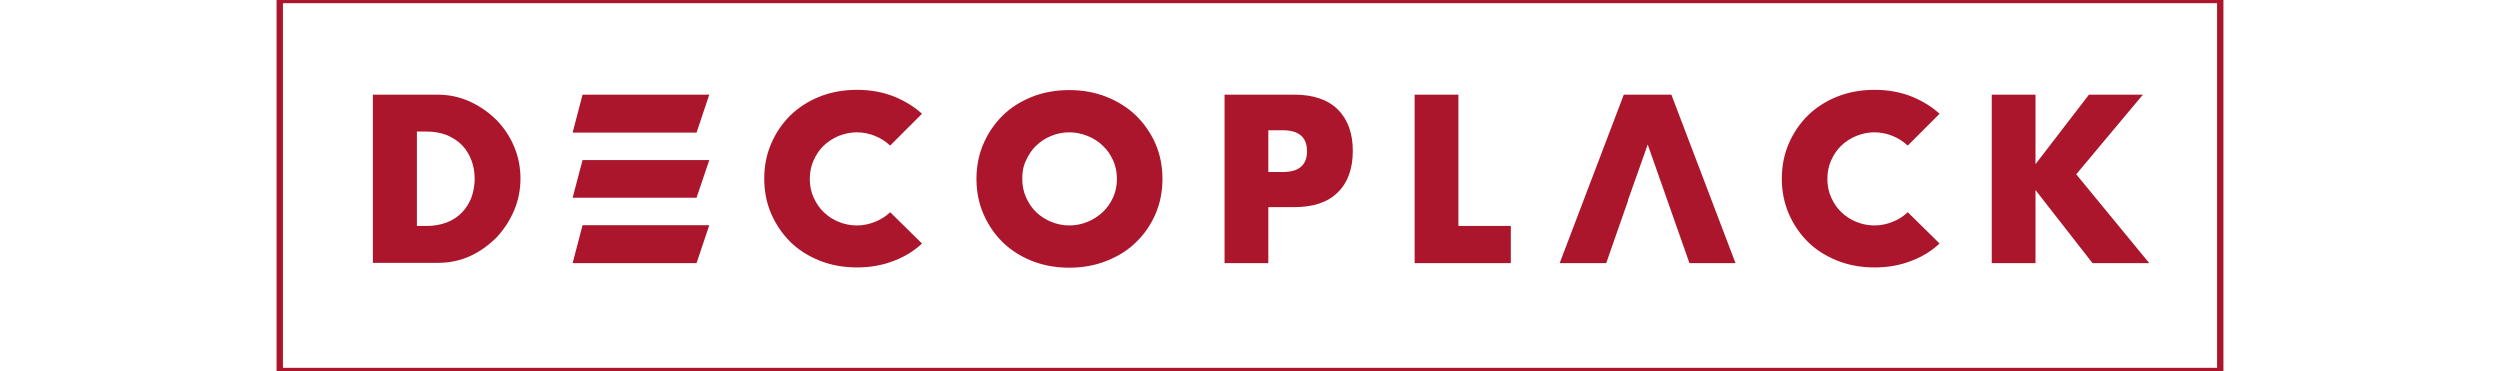
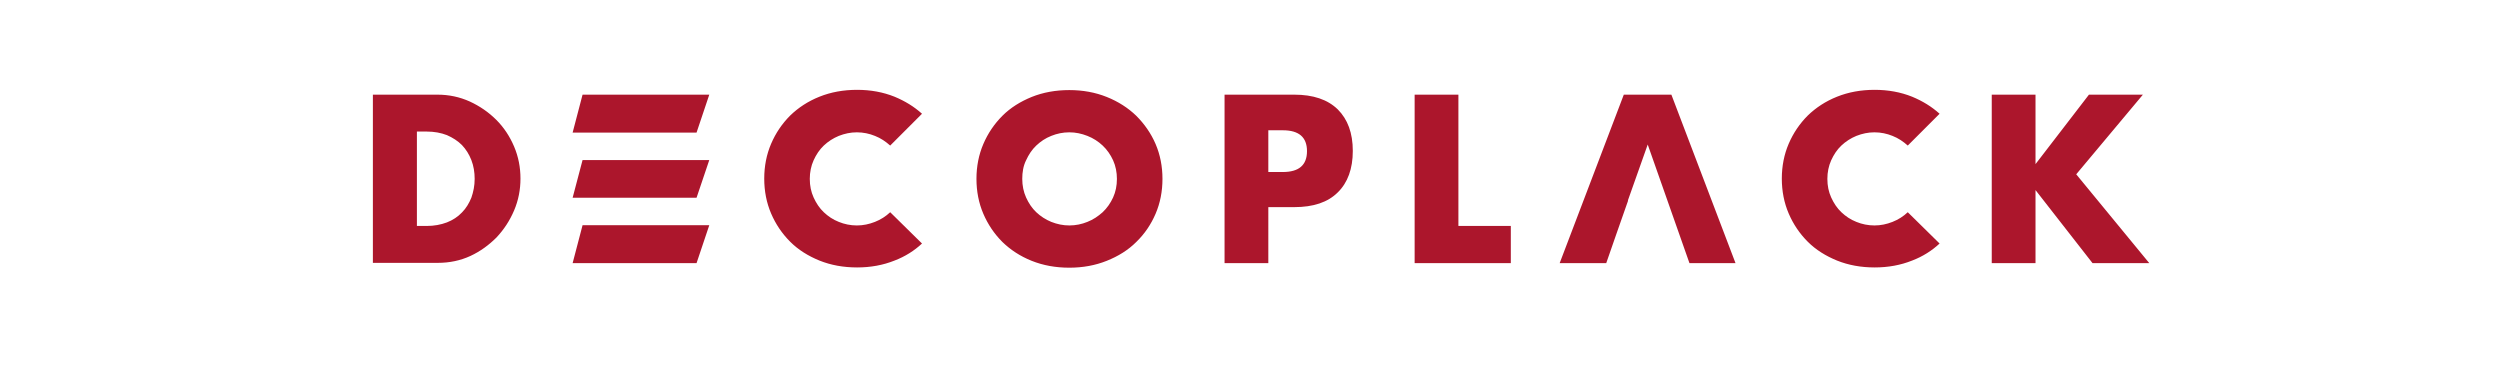
<svg xmlns="http://www.w3.org/2000/svg" height="371" viewBox="37.3 38.3 762.6 145.8" width="2500">
-   <path d="m37.3 38.3h762.6v145.8h-762.6z" fill="none" stroke="#ac162c" stroke-miterlimit="10" stroke-width="2.498" />
  <path d="m73.9 75.5h25.4c4.5 0 8.7.9 12.7 2.7 3.9 1.8 7.4 4.2 10.4 7.2s5.3 6.5 7 10.5 2.5 8.2 2.5 12.6c0 4.3-.8 8.5-2.5 12.5s-4 7.5-6.9 10.6c-3 3-6.4 5.5-10.3 7.3s-8.2 2.7-12.8 2.7h-25.5zm17.2 51.6h3.9c3 0 5.6-.5 8-1.4 2.3-.9 4.3-2.2 5.9-3.9 1.6-1.6 2.8-3.6 3.7-5.8.8-2.3 1.3-4.7 1.3-7.4 0-2.6-.4-5.1-1.3-7.4s-2.1-4.2-3.7-5.9c-1.6-1.6-3.6-2.9-5.9-3.9-2.3-.9-5-1.4-7.9-1.4h-3.9v37.1zm220-18.5c0-4.9.9-9.5 2.7-13.7s4.3-7.9 7.5-11.1 7.1-5.6 11.5-7.4c4.5-1.8 9.4-2.7 14.8-2.7 5.3 0 10.2.9 14.7 2.7s8.4 4.3 11.6 7.4c3.2 3.2 5.8 6.9 7.6 11.1s2.7 8.8 2.7 13.7-.9 9.5-2.7 13.7-4.3 7.9-7.6 11.1c-3.2 3.2-7.1 5.6-11.6 7.4s-9.4 2.7-14.7 2.7c-5.4 0-10.3-.9-14.8-2.7s-8.3-4.3-11.5-7.4c-3.2-3.2-5.7-6.9-7.5-11.1s-2.7-8.8-2.7-13.7m18 0c0 2.6.5 5.1 1.5 7.3s2.3 4.2 4 5.8 3.7 2.9 5.9 3.8c2.3.9 4.6 1.4 7.1 1.4s4.9-.5 7.1-1.4c2.3-.9 4.2-2.2 6-3.8 1.7-1.6 3.1-3.6 4.1-5.8s1.5-4.6 1.5-7.3c0-2.6-.5-5.1-1.5-7.3s-2.4-4.2-4.1-5.8-3.7-2.9-6-3.8-4.6-1.4-7.1-1.4-4.9.5-7.1 1.4c-2.3.9-4.2 2.2-5.9 3.8s-3 3.6-4 5.8c-1.1 2.2-1.5 4.7-1.5 7.3m96.7 33.1h-17.2v-66.2h27.4c7.4 0 13.1 1.9 17.1 5.8 3.9 3.9 5.9 9.3 5.9 16.3s-2 12.5-5.9 16.3c-3.9 3.9-9.6 5.8-17.1 5.8h-10.2zm0-35.8h5.7c6.3 0 9.5-2.7 9.5-8.2s-3.2-8.2-9.5-8.2h-5.7zm74.7-30.4v51.6h20.6v14.6h-37.8v-66.2zm226.8 27.3 21-27.3h21.2l-26.2 31.3 28.7 34.9h-22.3l-22.4-28.7v28.7h-17.2v-66.2h17.2zm-450.1 18.9c-1.7 1.6-3.7 2.9-6 3.8s-4.6 1.4-7.1 1.4-4.9-.5-7.1-1.4c-2.3-.9-4.2-2.2-5.9-3.8s-3-3.6-4-5.8-1.5-4.6-1.5-7.3c0-2.6.5-5.1 1.5-7.3s2.3-4.2 4-5.8 3.7-2.9 5.9-3.8c2.3-.9 4.6-1.4 7.1-1.4s4.9.5 7.1 1.4c2.3.9 4.2 2.2 6 3.8l12.5-12.5c-3.1-2.8-6.7-5-10.8-6.7-4.5-1.8-9.4-2.7-14.7-2.7-5.4 0-10.3.9-14.8 2.7s-8.3 4.3-11.5 7.4c-3.2 3.2-5.7 6.9-7.5 11.1s-2.7 8.8-2.7 13.7.9 9.5 2.7 13.7 4.3 7.9 7.5 11.1 7.1 5.6 11.5 7.4c4.5 1.8 9.4 2.7 14.8 2.7 5.3 0 10.2-.9 14.7-2.7 4.2-1.6 7.8-3.9 10.8-6.7zm399.9 0c-1.7 1.6-3.7 2.9-6 3.8s-4.6 1.4-7.1 1.4-4.9-.5-7.1-1.4c-2.3-.9-4.2-2.2-5.9-3.8s-3-3.6-4-5.8-1.5-4.6-1.5-7.3c0-2.6.5-5.1 1.5-7.3s2.3-4.2 4-5.8 3.7-2.9 5.9-3.8c2.3-.9 4.6-1.4 7.1-1.4s4.9.5 7.1 1.4c2.3.9 4.2 2.2 6 3.8l12.5-12.5c-3.1-2.8-6.7-5-10.8-6.7-4.5-1.8-9.4-2.7-14.7-2.7-5.4 0-10.3.9-14.8 2.7s-8.3 4.3-11.5 7.4c-3.2 3.2-5.7 6.9-7.5 11.1s-2.7 8.8-2.7 13.7.9 9.5 2.7 13.7 4.3 7.9 7.5 11.1 7.1 5.6 11.5 7.4c4.5 1.8 9.4 2.7 14.8 2.7 5.3 0 10.2-.9 14.7-2.7 4.2-1.6 7.8-3.9 10.8-6.7zm-524.7-31.3h48.7l5-14.9h-49.8zm0 25.6h48.7l5-14.8h-49.8zm0 25.7h48.7l5-14.9h-49.8zm410.2-11.5 4.6-13.1h-.1l7.8-22 16.4 46.6h18.1l-25.2-66.2h-18.7l-25.2 66.2h18.3z" fill="#ac162c" />
</svg>